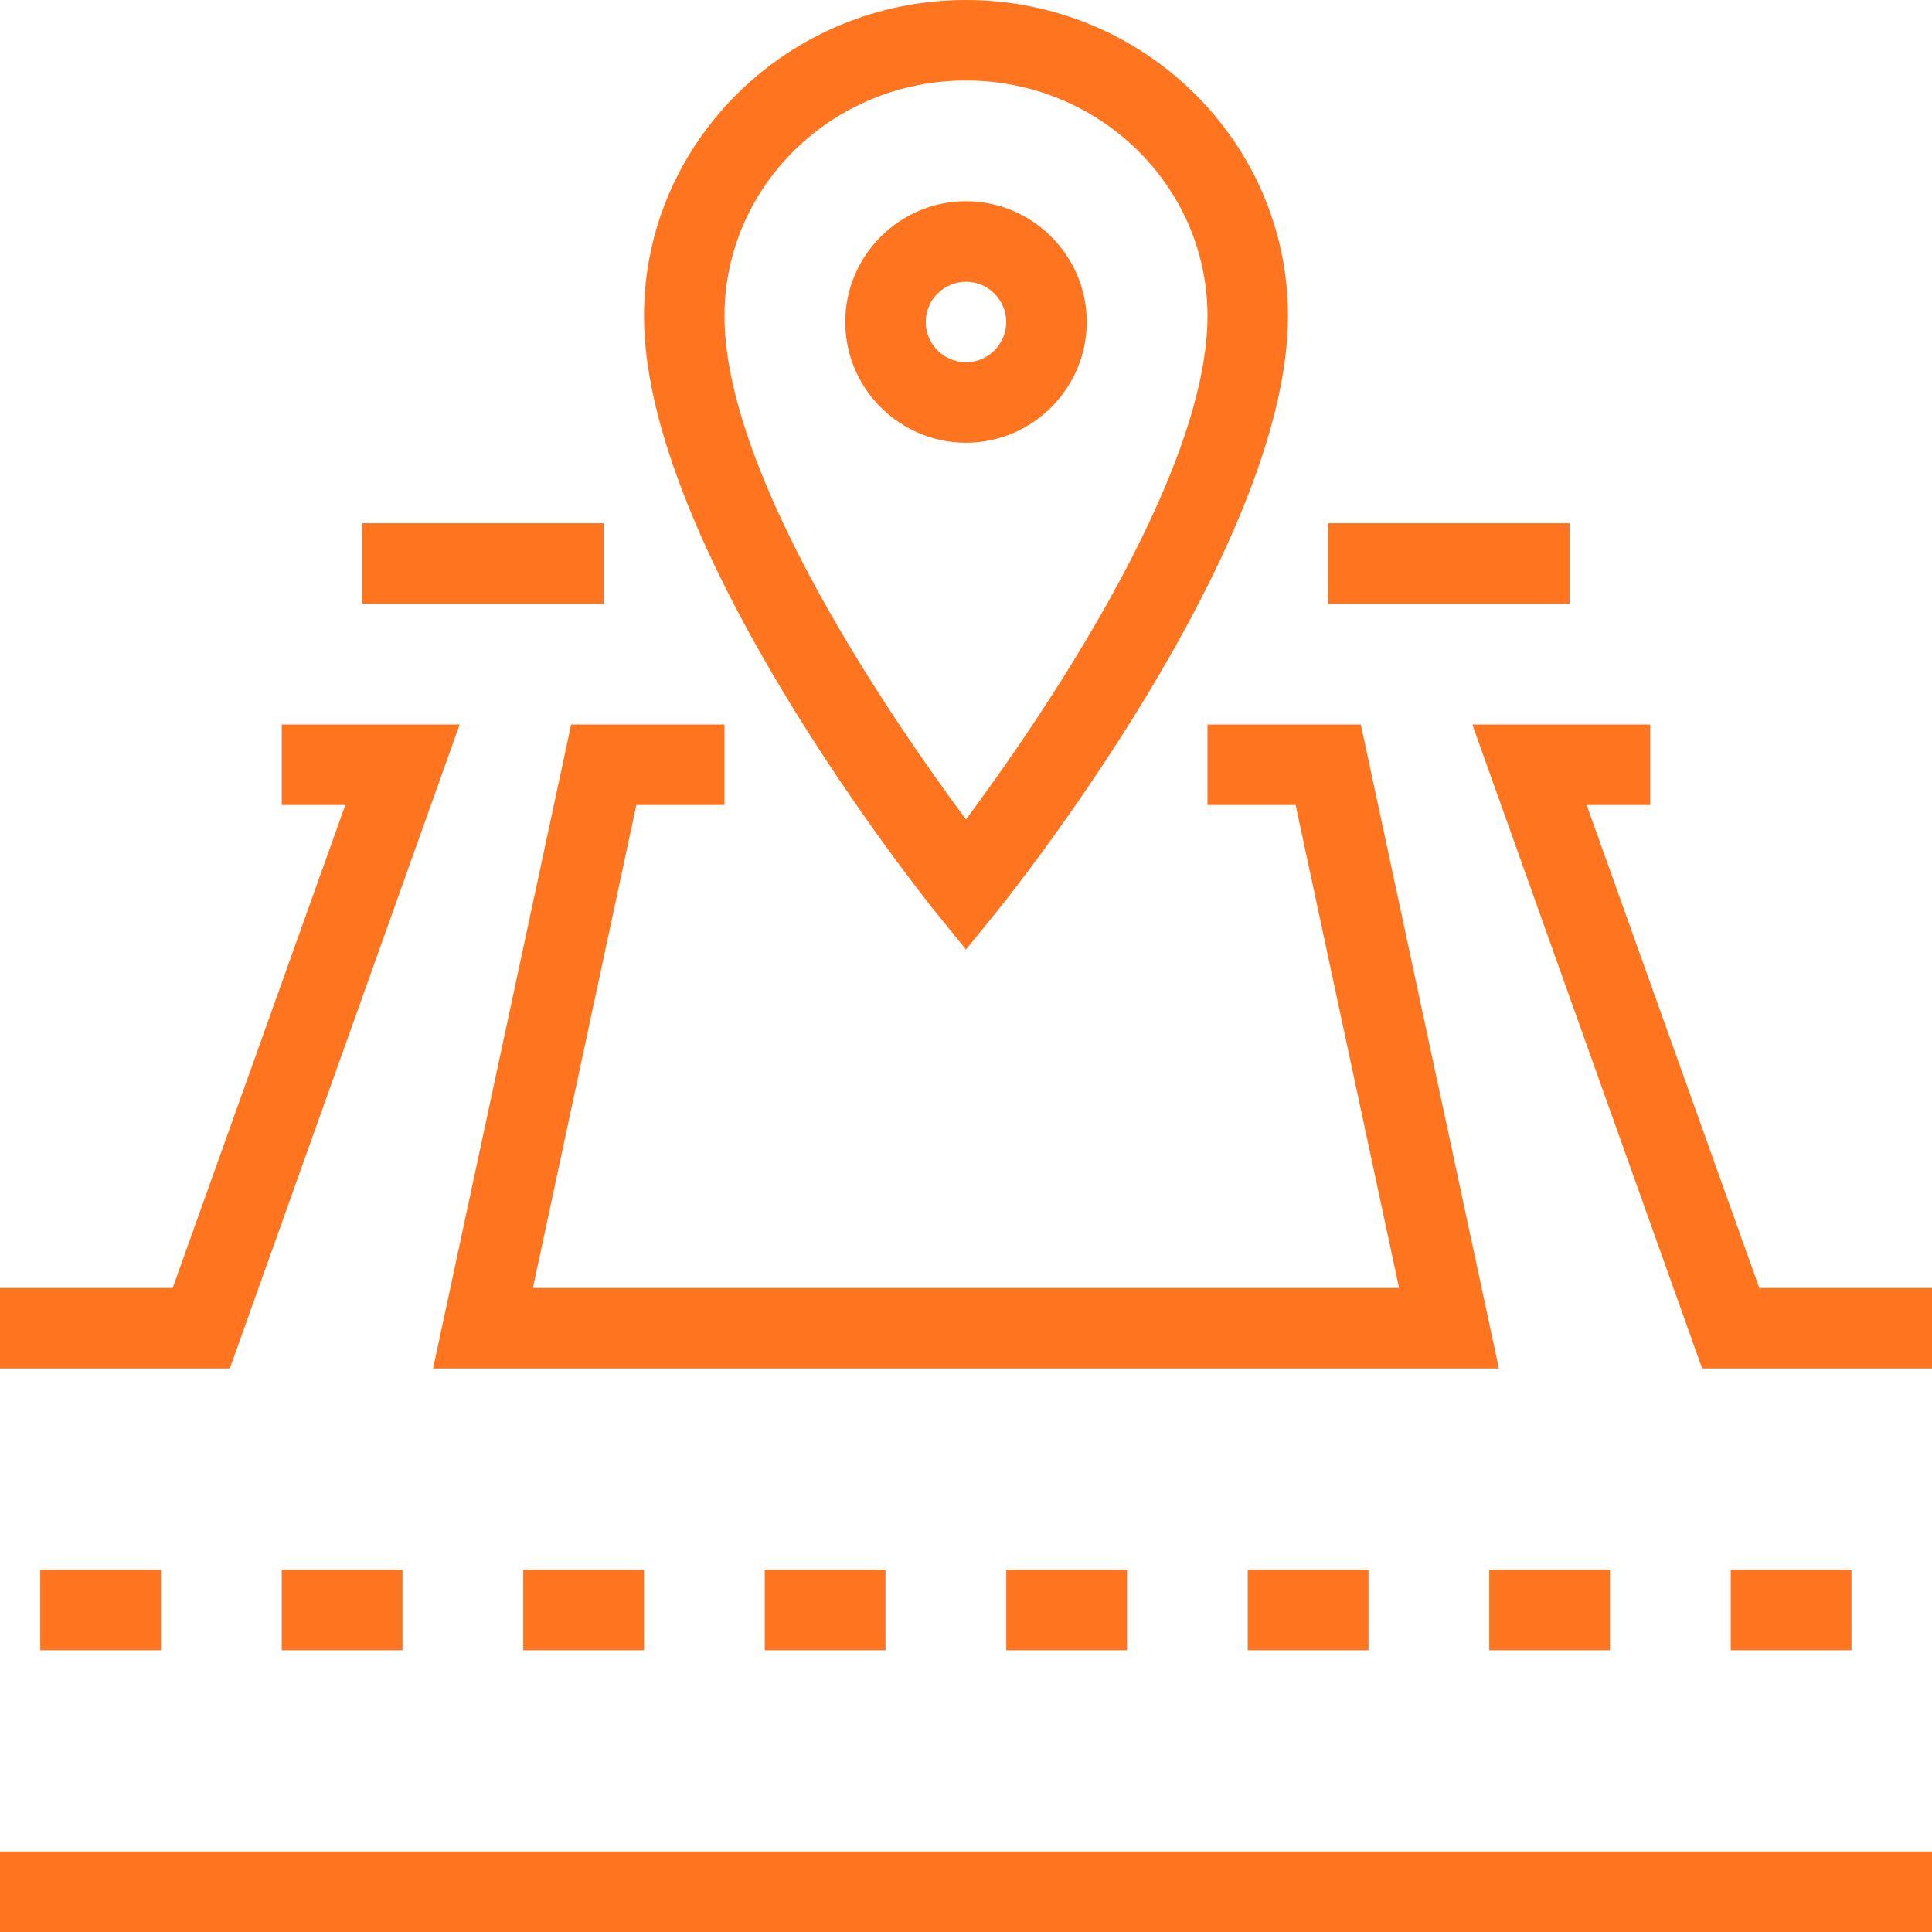
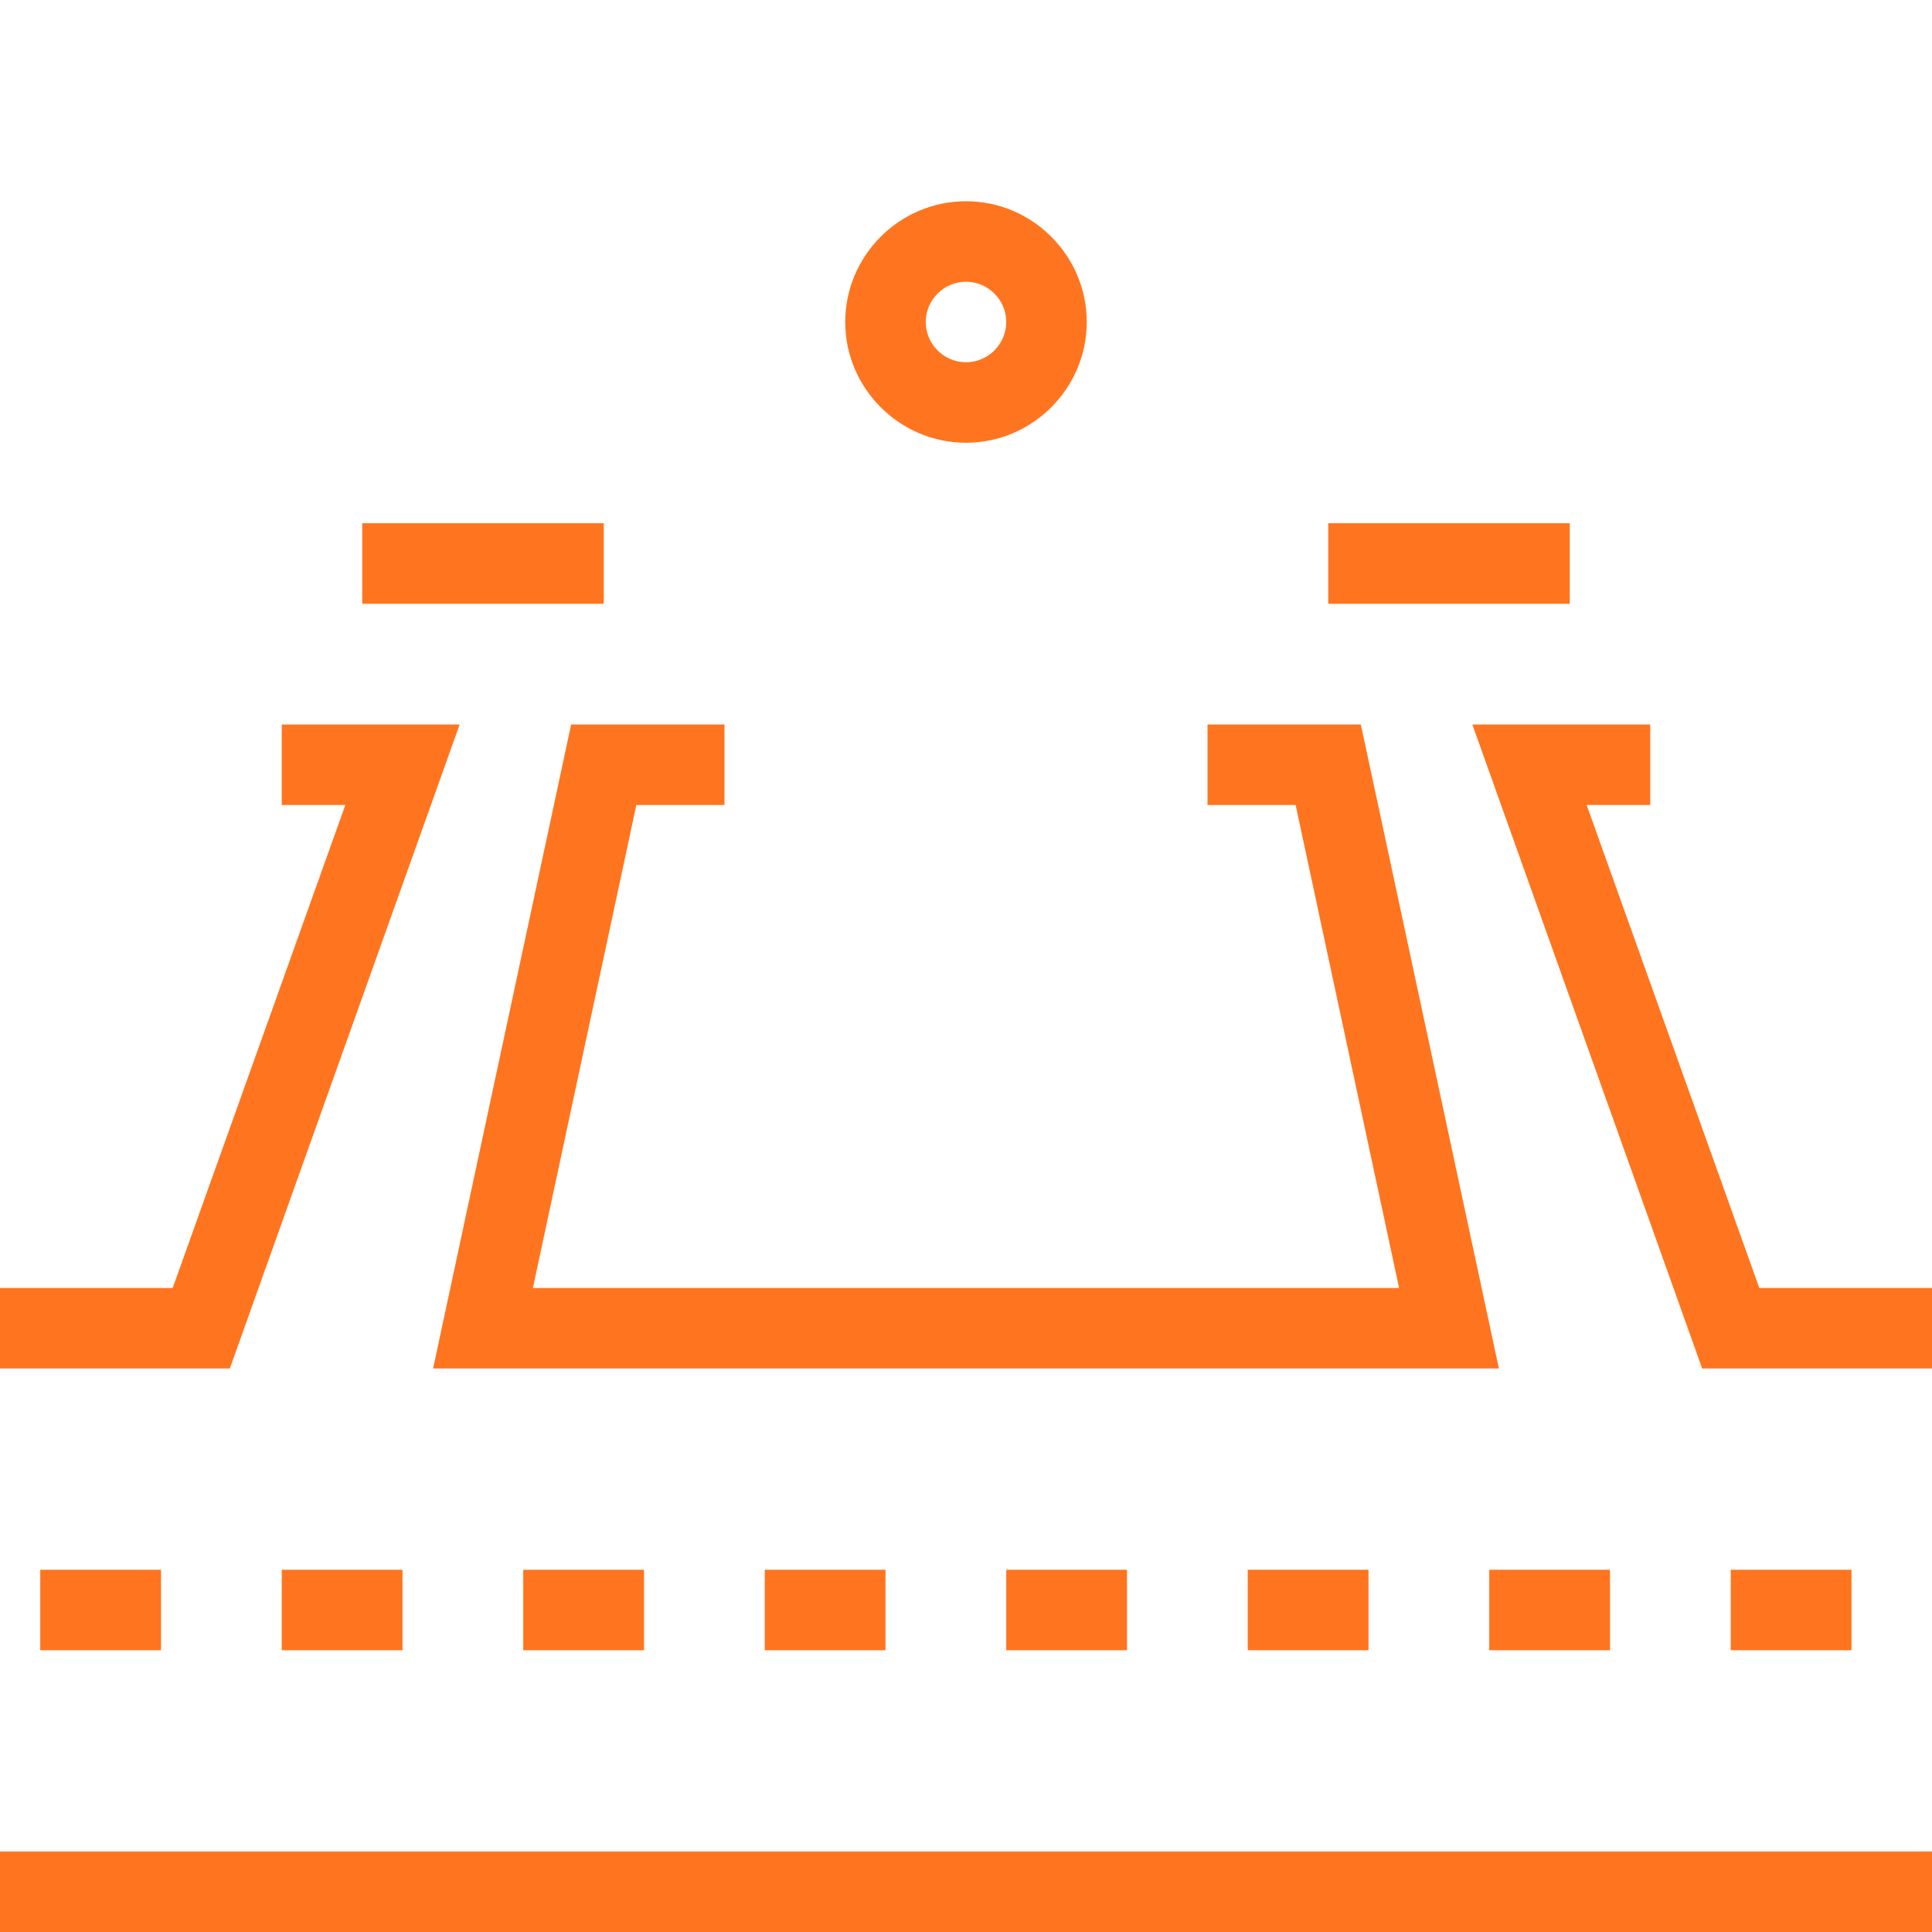
<svg xmlns="http://www.w3.org/2000/svg" version="1.1" width="512" height="512" x="0" y="0" viewBox="0 0 480.681 480.681" style="enable-background:new 0 0 512 512" xml:space="preserve" class="">
  <g>
    <path fill="#ff751f" d="M0 460.652h480.681v20.028H0zM10.014 390.553h30.043v20.028H10.014zM70.099 390.553h30.043v20.028H70.099zM130.184 390.553h30.043v20.028h-30.043zM190.269 390.553h30.043v20.028h-30.043zM250.355 390.553h30.043v20.028h-30.043zM310.44 390.553h30.043v20.028H310.44zM370.525 390.553h30.043v20.028h-30.043zM430.61 390.553h30.043v20.028H430.61zM330.468 130.184h60.085v20.028h-60.085zM90.128 130.184h60.085v20.028H90.128zM57.181 340.482H0v-20.028h42.961l42.961-120.17H70.099v-20.029h44.263zM372.928 340.482H107.753l34.348-160.227h38.154v20.029h-21.931l-25.736 120.17h215.505l-25.737-120.17h-21.931v-20.029h38.154zM480.681 340.482H423.5l-57.181-160.227h44.262v20.029h-15.822l42.961 120.17h42.961z" opacity="1" data-original="#4c4c4c" />
-     <path fill="#ff751f" d="m240.34 236.235-7.811-9.614c-2.904-3.705-72.302-90.328-72.302-148.01C160.227 35.25 196.178 0 240.34 0s80.113 35.25 80.113 78.611c0 57.782-69.398 144.404-72.302 148.01zm0-216.207c-33.147 0-60.085 26.237-60.085 58.583 0 40.157 42.26 101.243 60.085 125.277 17.825-24.034 60.085-85.121 60.085-125.277 0-32.345-26.938-58.583-60.085-58.583z" opacity="1" data-original="#4c4c4c" />
    <path fill="#ff751f" d="M240.34 110.156c-16.523 0-30.043-13.519-30.043-30.043S223.816 50.07 240.34 50.07s30.043 13.519 30.043 30.043-13.519 30.043-30.043 30.043zm0-40.057c-5.508 0-10.014 4.506-10.014 10.014s4.506 10.014 10.014 10.014 10.014-4.506 10.014-10.014c.001-5.507-4.506-10.014-10.014-10.014z" opacity="1" data-original="#4c4c4c" />
  </g>
</svg>